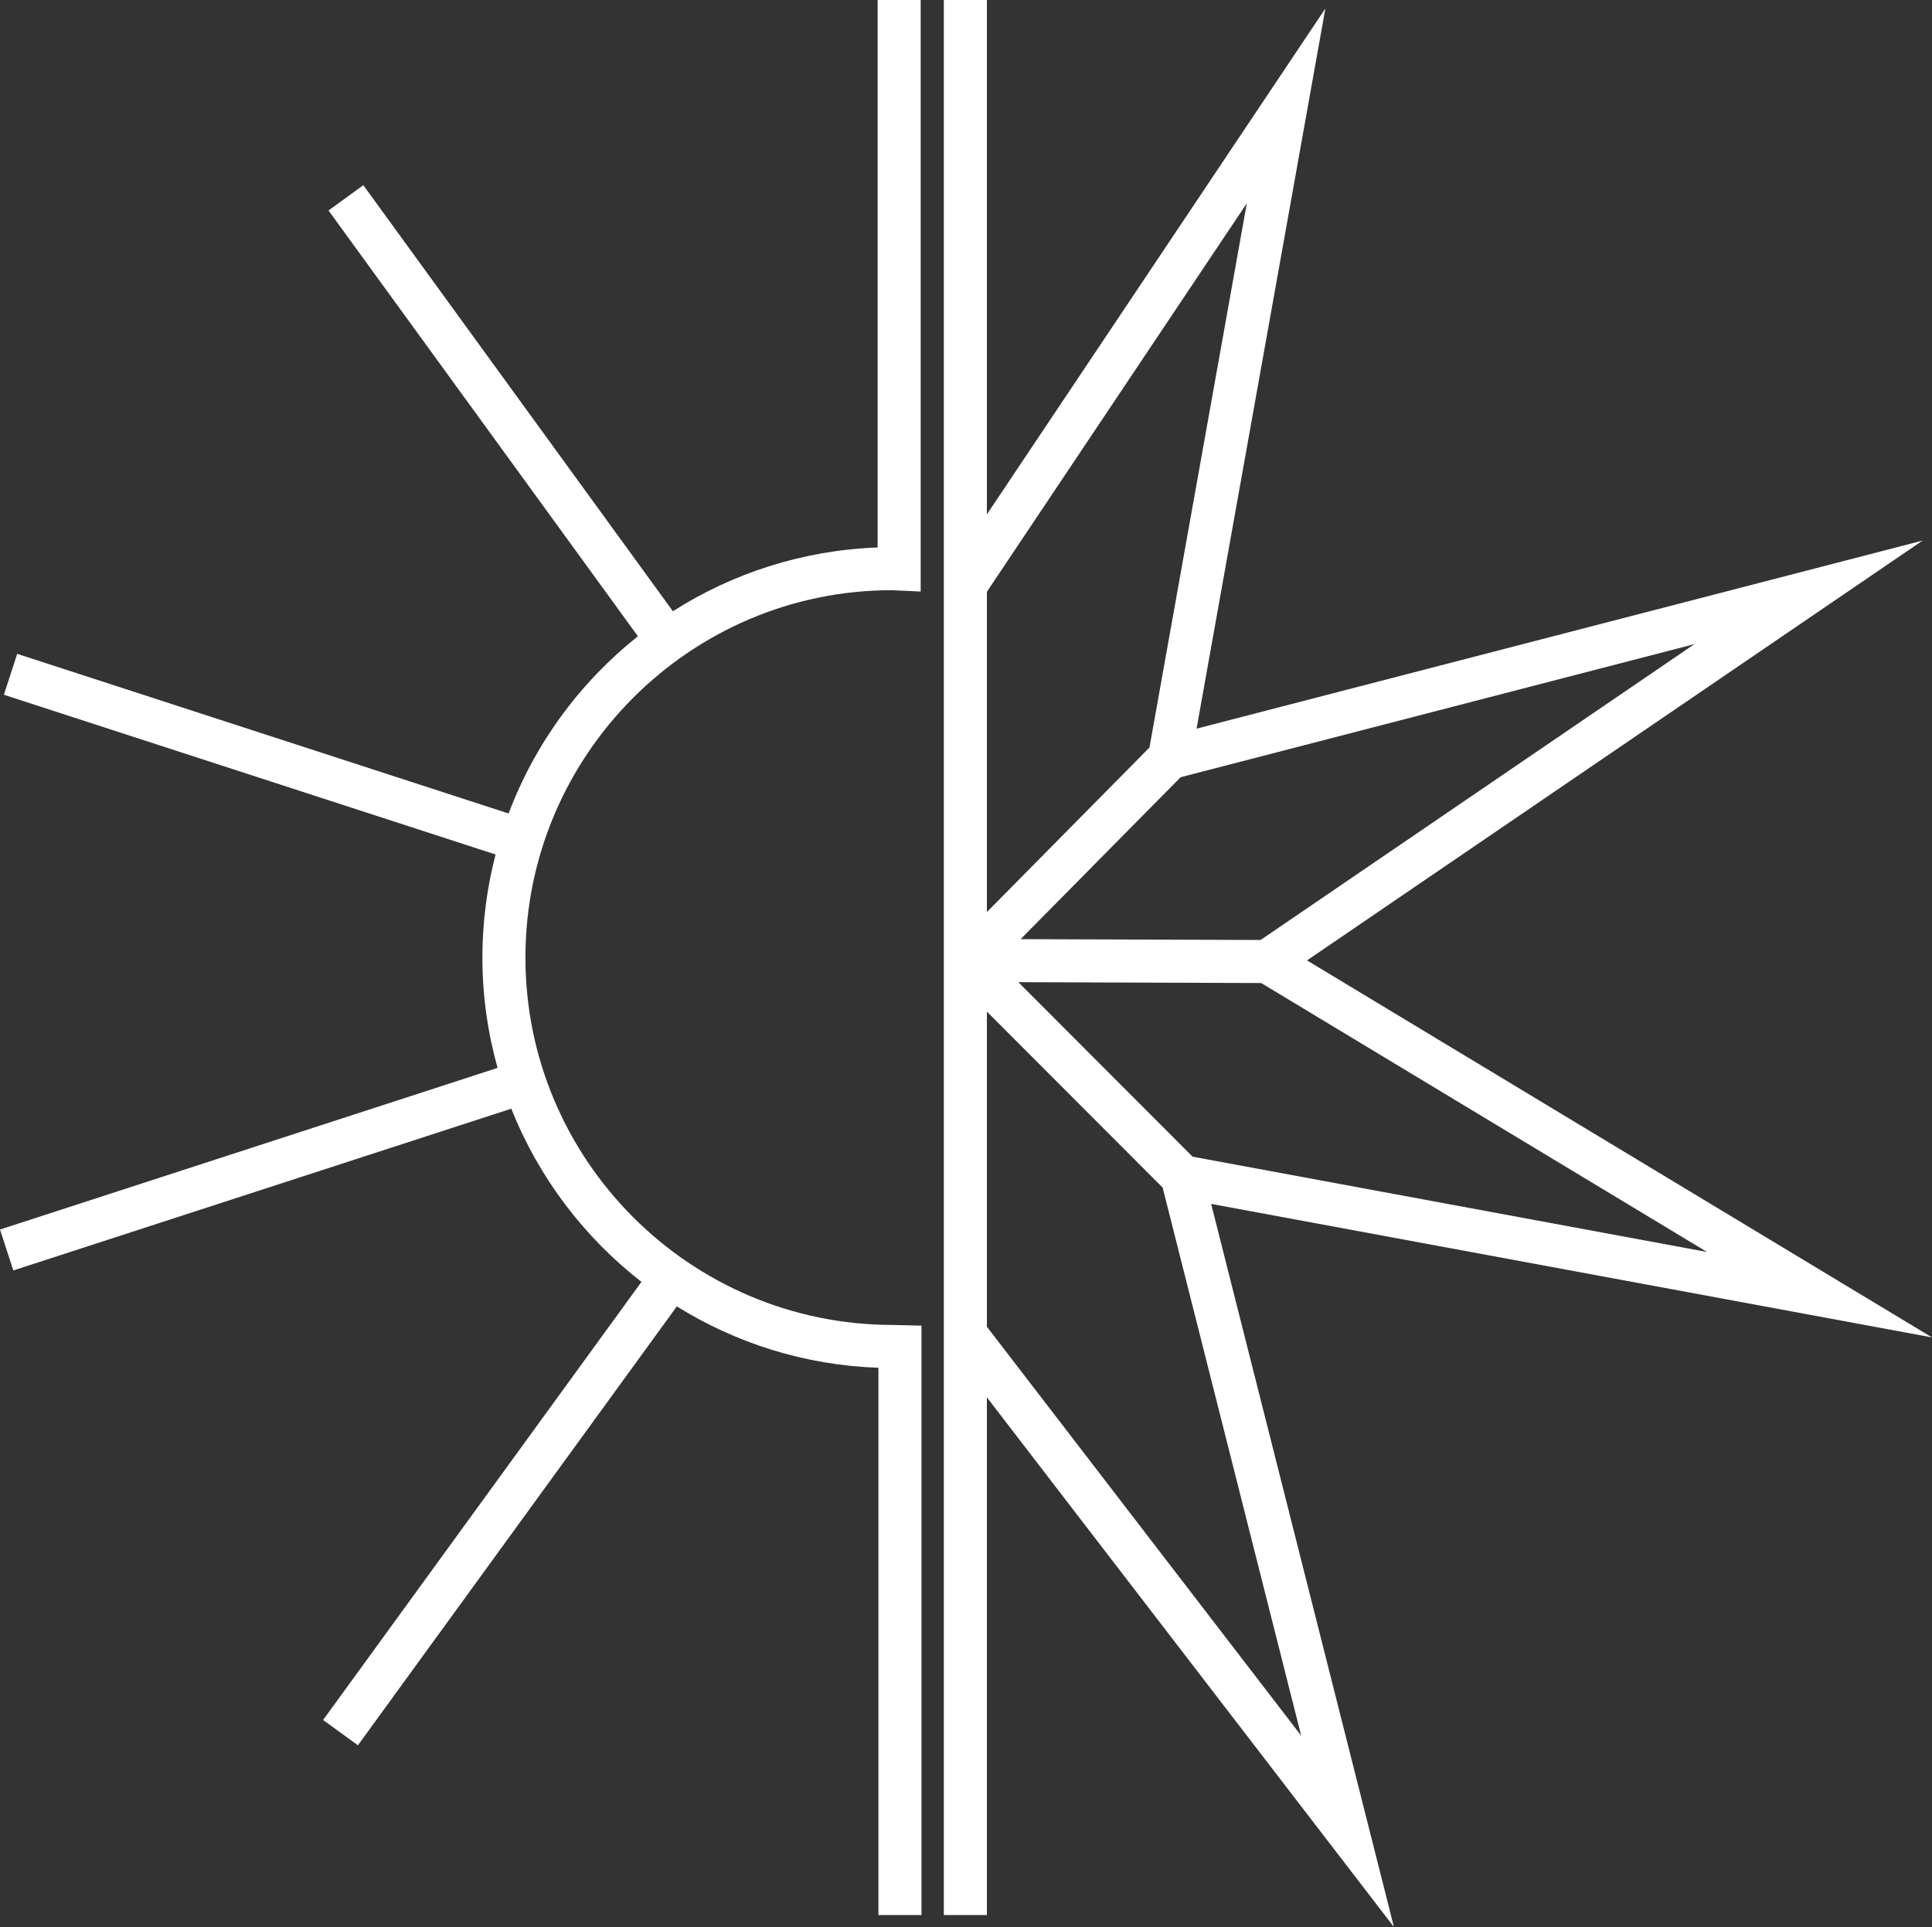
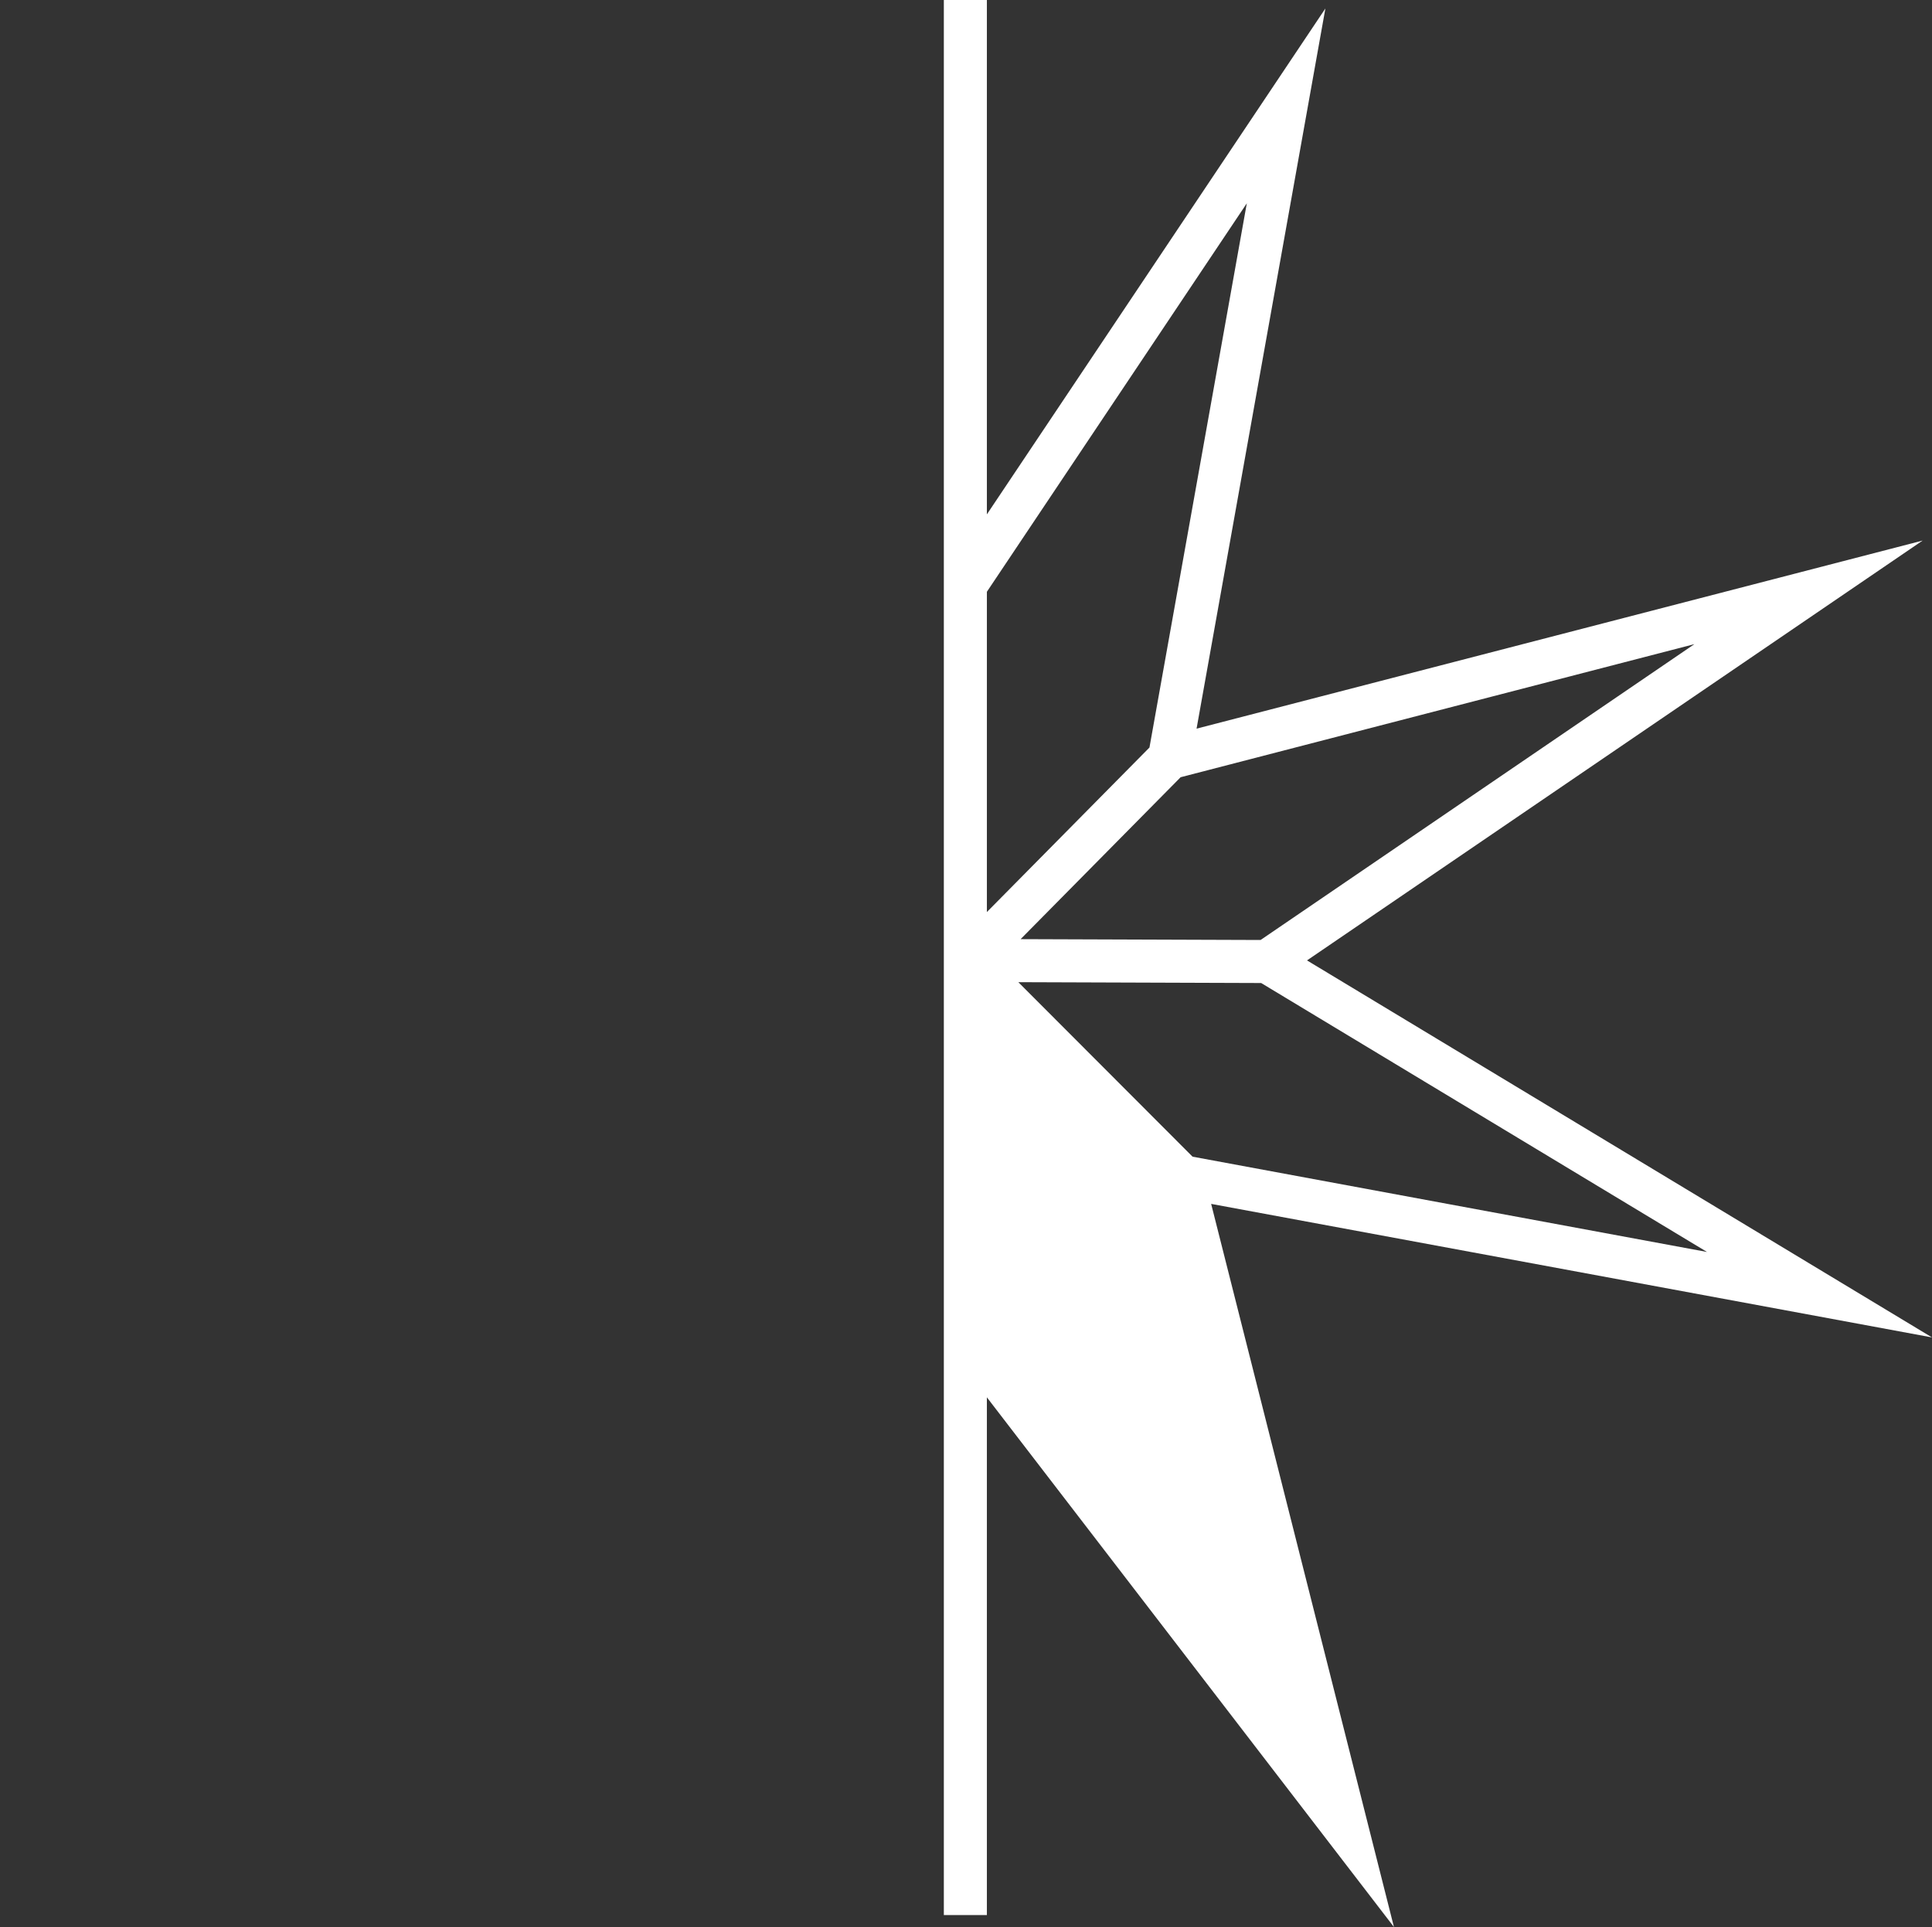
<svg xmlns="http://www.w3.org/2000/svg" id="big-a" width="308.58" height="307.84" viewBox="0 0 308.58 307.84">
  <rect x="0" y="0" width="308.58" height="307.84" fill="#333333" stroke="none" />
  <defs>
    <style>.cls-1{fill:#fff;}</style>
  </defs>
-   <path class="cls-1" d="M193.446,192.322l115.134,21.331-99.825-60.227,98.33-67.072-115.968,30.047L211.691,1.353l-54.066,80.818V0h-6.875v305.929h6.875v-82.704l65.015,84.615-29.195-115.519ZM272.65,200.004l-82.173-15.225-27.829-27.876,38.785.135,71.217,42.966ZM270.627,102.903l-69.286,47.26-38.331-.133,25.56-25.868,82.057-21.26ZM199.142,32.476l-15.549,86.941-25.967,26.281v-51.162l41.516-62.06ZM157.625,161.602l28.075,28.122,22.126,87.552-50.201-65.335v-50.339Z" />
-   <path class="cls-1" d="M142.607,211.661c-32.359,0-58.685-26.327-58.685-58.687s26.326-58.686,58.524-58.689l4.605.215V0h-6.875v87.459c-11.996.44-23.179,4.12-32.7,10.187L58.031,29.585l-5.561,4.04,49.416,68.018c-9.225,7.334-16.428,17.096-20.649,28.312L2.746,104.451l-2.124,6.538,78.531,25.517c-1.368,5.265-2.105,10.781-2.105,16.468,0,6.105.857,12.01,2.425,17.622L0,196.419l2.124,6.538,79.543-25.846c4.364,10.984,11.601,20.525,20.789,27.668l-50.85,69.992,5.561,4.039,50.937-70.11c9.423,5.859,20.421,9.402,32.2,9.799v87.432h6.875v-94.161l-4.572-.107Z" />
+   <path class="cls-1" d="M193.446,192.322l115.134,21.331-99.825-60.227,98.33-67.072-115.968,30.047L211.691,1.353l-54.066,80.818V0h-6.875v305.929h6.875v-82.704l65.015,84.615-29.195-115.519ZM272.65,200.004l-82.173-15.225-27.829-27.876,38.785.135,71.217,42.966ZM270.627,102.903l-69.286,47.26-38.331-.133,25.56-25.868,82.057-21.26ZM199.142,32.476l-15.549,86.941-25.967,26.281v-51.162l41.516-62.06ZM157.625,161.602v-50.339Z" />
</svg>